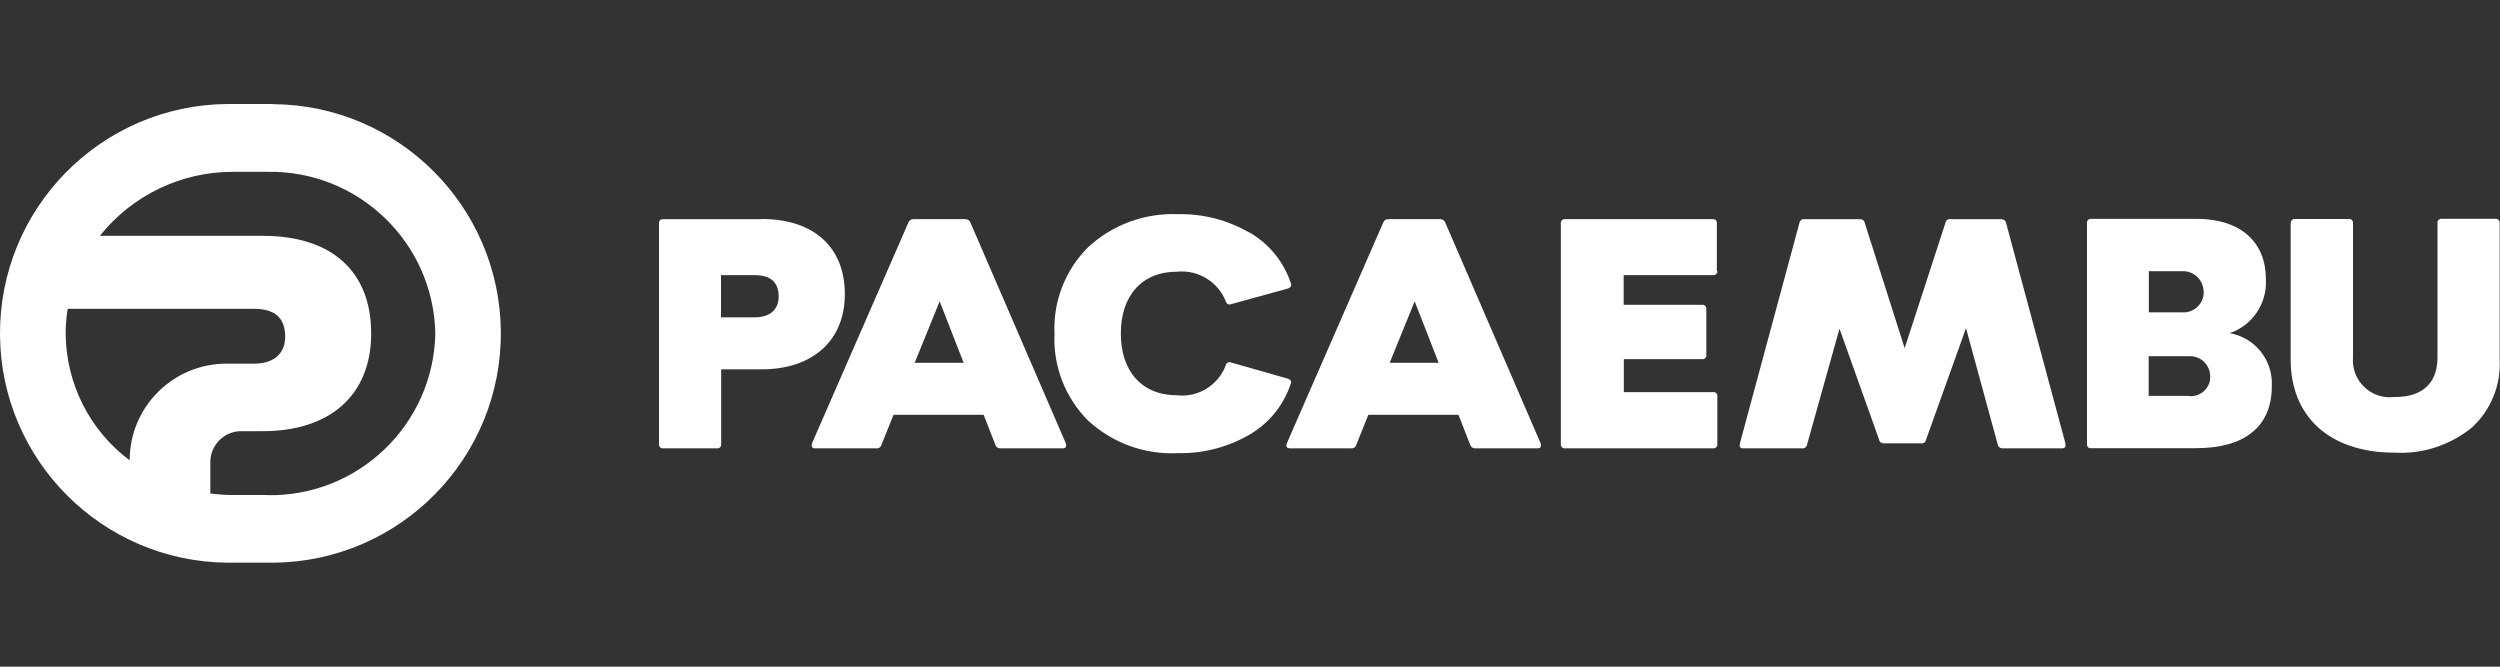
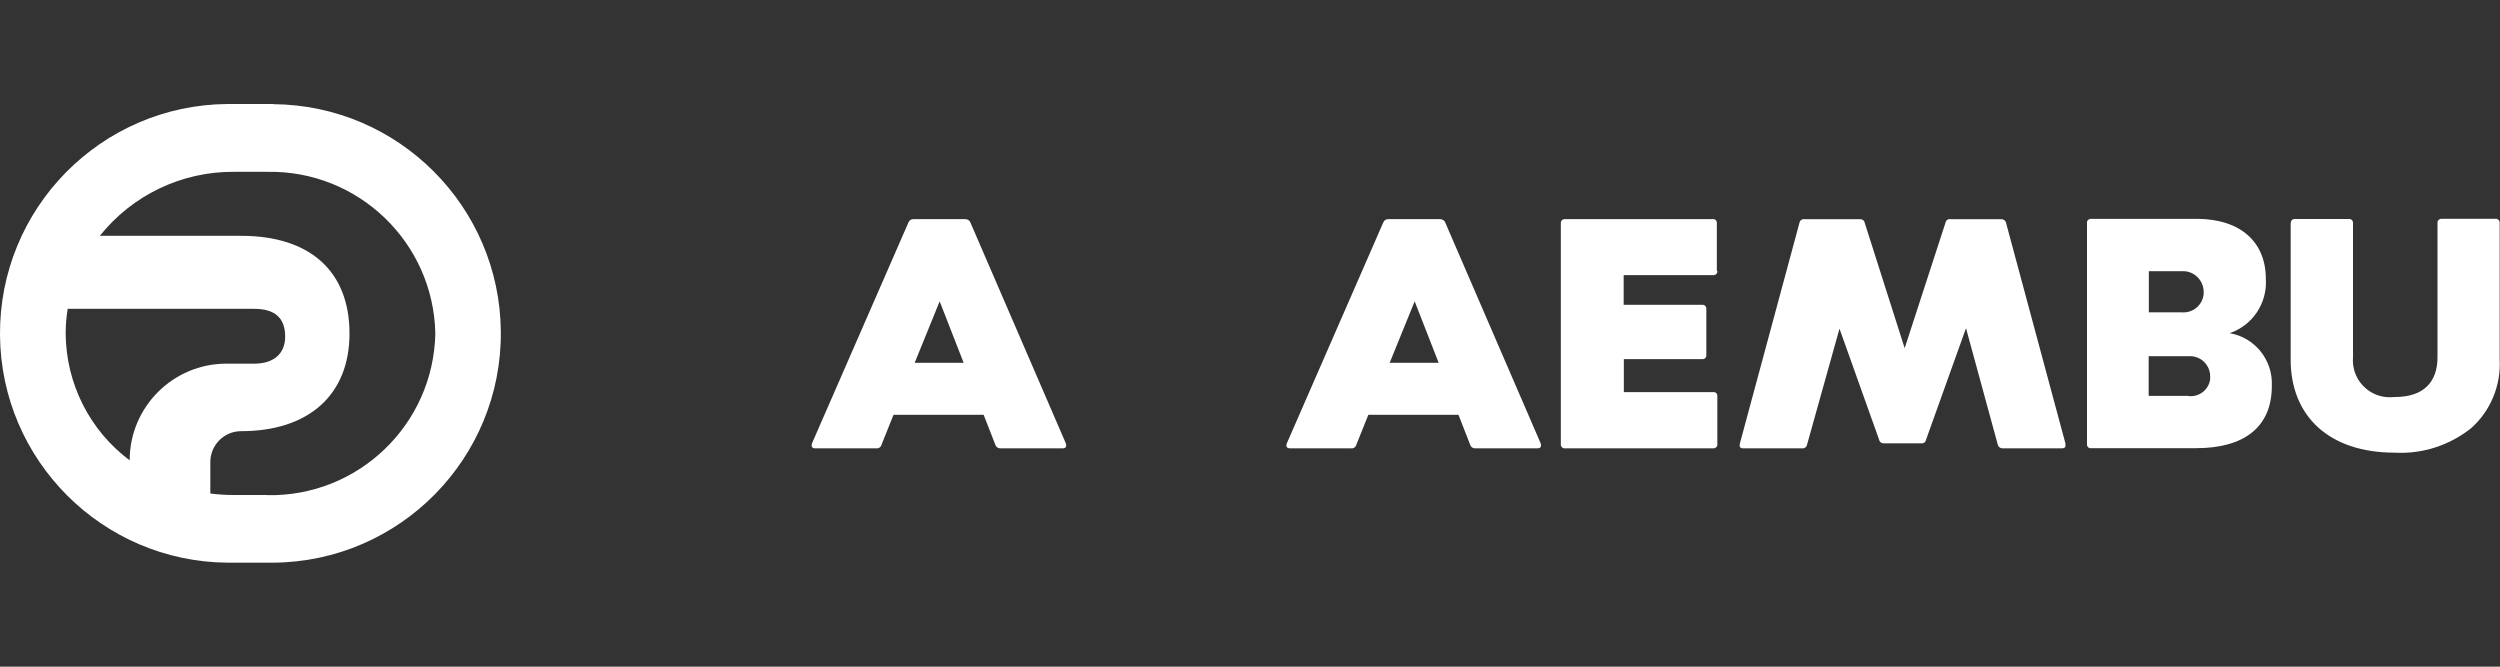
<svg xmlns="http://www.w3.org/2000/svg" id="Camada_1" data-name="Camada 1" viewBox="0 0 150 40">
  <rect x="0" y="0" width="150" height="40" fill="#333333" stroke="none" />
  <defs>
    <style>
      .cls-1 {
        fill: #fff;
      }
    </style>
  </defs>
  <g>
-     <path class="cls-1" d="M45.69,13.14c3.2,0,5,1.74,5,4.51s-1.91,4.51-5,4.51h-2.42v4.48c.02.13-.07.24-.19.26-.02,0-.04,0-.06,0h-3.22c-.13.02-.24-.07-.26-.19,0-.02,0-.04,0-.06v-13.24c-.02-.13.07-.24.19-.26.02,0,.04,0,.06,0h5.9ZM45.28,19.04c.94,0,1.44-.49,1.44-1.24,0-.86-.47-1.29-1.44-1.29h-2.02v2.53h2.02Z" />
    <path class="cls-1" d="M60.03,26.9c-.13.01-.26-.07-.3-.19l-.71-1.82h-5.41l-.73,1.82c-.04.13-.17.21-.3.19h-3.67c-.19,0-.25-.11-.19-.3l5.79-13.26c.05-.12.17-.2.3-.19h3.11c.13,0,.25.07.3.19l5.73,13.26c.06.19,0,.3-.19.3h-3.73ZM54.88,21.77h2.94l-1.44-3.69-1.5,3.69h0Z" />
-     <path class="cls-1" d="M74.96,13.94c1.18.68,2.06,1.76,2.49,3.05.06.15,0,.26-.17.32l-3.41.94c-.12.05-.26,0-.31-.13,0-.02-.01-.04-.02-.06-.47-1.16-1.65-1.88-2.9-1.76-2.15,0-3.39,1.46-3.39,3.71s1.24,3.71,3.39,3.71c1.26.13,2.44-.6,2.9-1.78.01-.13.13-.22.26-.21.02,0,.04,0,.06.02l3.41.97c.17.06.24.17.17.32-.43,1.29-1.31,2.37-2.49,3.05-1.3.75-2.77,1.13-4.27,1.1-1.98.1-3.92-.6-5.39-1.95-1.38-1.38-2.11-3.27-2.02-5.21-.09-1.94.64-3.83,2.02-5.2,1.46-1.35,3.4-2.06,5.39-1.98,1.5-.03,2.97.35,4.27,1.1h0Z" />
    <path class="cls-1" d="M88.52,26.9c-.13.01-.26-.07-.3-.19l-.71-1.82h-5.41l-.73,1.82c-.04.13-.17.21-.3.19h-3.67c-.19,0-.26-.11-.19-.3l5.79-13.26c.05-.12.17-.2.3-.19h3.11c.13,0,.25.07.3.19l5.73,13.26c.06.19,0,.3-.19.3h-3.74ZM83.38,21.77h2.94l-1.44-3.69-1.5,3.69h0Z" />
    <path class="cls-1" d="M103.04,16.25c.02.13-.07.24-.2.26-.02,0-.04,0-.06,0h-5.36v1.78h4.7c.13-.02.24.07.26.19,0,.02,0,.04,0,.06v2.75c.02.13-.07.24-.19.26-.02,0-.04,0-.06,0h-4.7v1.98h5.36c.13-.02.24.07.25.2,0,.02,0,.04,0,.06v2.85c.02.13-.07.24-.2.26-.02,0-.04,0-.06,0h-8.87c-.13.02-.24-.07-.26-.19,0-.02,0-.04,0-.06v-13.24c-.02-.13.07-.24.19-.26.02,0,.04,0,.06,0h8.86c.13-.02.24.07.25.2,0,.02,0,.04,0,.06v2.85h0Z" />
    <path class="cls-1" d="M123.92,26.62c.04.19-.02.28-.21.28h-3.54c-.14.01-.27-.08-.3-.21l-1.91-7-2.4,6.7c-.02.13-.14.23-.28.21h-2.25c-.13.01-.26-.08-.28-.21l-2.38-6.67-1.95,6.97c-.03.14-.16.23-.3.21h-3.52c-.19,0-.25-.08-.21-.28l3.58-13.26c.03-.14.16-.23.3-.21h3.33c.13-.01.26.08.28.21l2.4,7.53,2.45-7.53c.02-.13.14-.23.28-.21h3.05c.14-.01.27.08.3.21l3.57,13.26h0Z" />
    <path class="cls-1" d="M136.31,23.16c0,2.51-1.72,3.73-4.53,3.73h-6.31c-.13.02-.24-.07-.25-.2,0-.02,0-.04,0-.06v-13.24c-.02-.13.07-.24.2-.26.02,0,.04,0,.06,0h6.31c2.64,0,4.16,1.39,4.16,3.6.1,1.45-.79,2.79-2.17,3.26,1.52.26,2.6,1.62,2.53,3.16h0ZM128.93,16.27v2.47h1.96c.67.06,1.26-.42,1.33-1.09,0-.04,0-.09,0-.13,0-.68-.54-1.24-1.22-1.25-.04,0-.09,0-.13,0h-1.94s0,0,0,0ZM131.29,23.76c.64.09,1.24-.37,1.32-1.01,0-.04,0-.08,0-.13.02-.67-.5-1.22-1.16-1.25-.06,0-.11,0-.17,0h-2.36v2.38h2.36Z" />
    <path class="cls-1" d="M137.45,13.4c-.02-.13.07-.24.19-.26.02,0,.04,0,.06,0h3.22c.13-.02.24.07.26.19,0,.02,0,.04,0,.06v8.05c-.1,1.23.82,2.3,2.05,2.39.16.01.31,0,.47-.01,1.74,0,2.55-.92,2.55-2.38v-8.05c-.02-.13.07-.24.19-.26.02,0,.04,0,.06,0h3.22c.13-.02.24.07.26.19,0,.02,0,.04,0,.06v8.2c.08,1.55-.54,3.06-1.7,4.1-1.3,1.04-2.93,1.57-4.59,1.48-3.97,0-6.25-2.21-6.25-5.58v-8.2h0,0Z" />
  </g>
-   <path class="cls-1" d="M16.4,6.24h-2.75C6.05,6.3-.06,12.51,0,20.11c.06,7.51,6.14,13.59,13.65,13.65h2.75c7.6-.06,13.71-6.27,13.65-13.86-.06-7.51-6.14-13.59-13.65-13.65h0ZM3.94,20.01c0-.5.04-.99.12-1.48h11.19c1.26,0,1.86.56,1.86,1.67,0,.98-.64,1.62-1.86,1.62h-1.67c-3.2,0-5.8,2.6-5.8,5.8-2.4-1.79-3.82-4.61-3.84-7.61h0ZM16.03,29.7h-2.02c-.46,0-.93-.03-1.39-.09v-1.89c0-1.02.83-1.85,1.85-1.85h1.3c4.02,0,6.5-2.15,6.5-5.86s-2.34-5.86-6.5-5.86H5.99c1.95-2.44,4.91-3.86,8.03-3.84h2.02c5.46-.1,9.97,4.24,10.08,9.7-.11,5.46-4.62,9.8-10.08,9.7h0Z" />
+   <path class="cls-1" d="M16.4,6.24h-2.75C6.05,6.3-.06,12.51,0,20.11c.06,7.51,6.14,13.59,13.65,13.65h2.75c7.6-.06,13.71-6.27,13.65-13.86-.06-7.51-6.14-13.59-13.65-13.65h0ZM3.94,20.01c0-.5.04-.99.12-1.48h11.19c1.26,0,1.86.56,1.86,1.67,0,.98-.64,1.62-1.86,1.62h-1.67c-3.2,0-5.8,2.6-5.8,5.8-2.4-1.79-3.82-4.61-3.84-7.61h0ZM16.03,29.7h-2.02c-.46,0-.93-.03-1.39-.09v-1.89c0-1.02.83-1.85,1.85-1.85c4.02,0,6.5-2.15,6.5-5.86s-2.34-5.86-6.5-5.86H5.99c1.95-2.44,4.91-3.86,8.03-3.84h2.02c5.46-.1,9.97,4.24,10.08,9.7-.11,5.46-4.62,9.8-10.08,9.7h0Z" />
</svg>